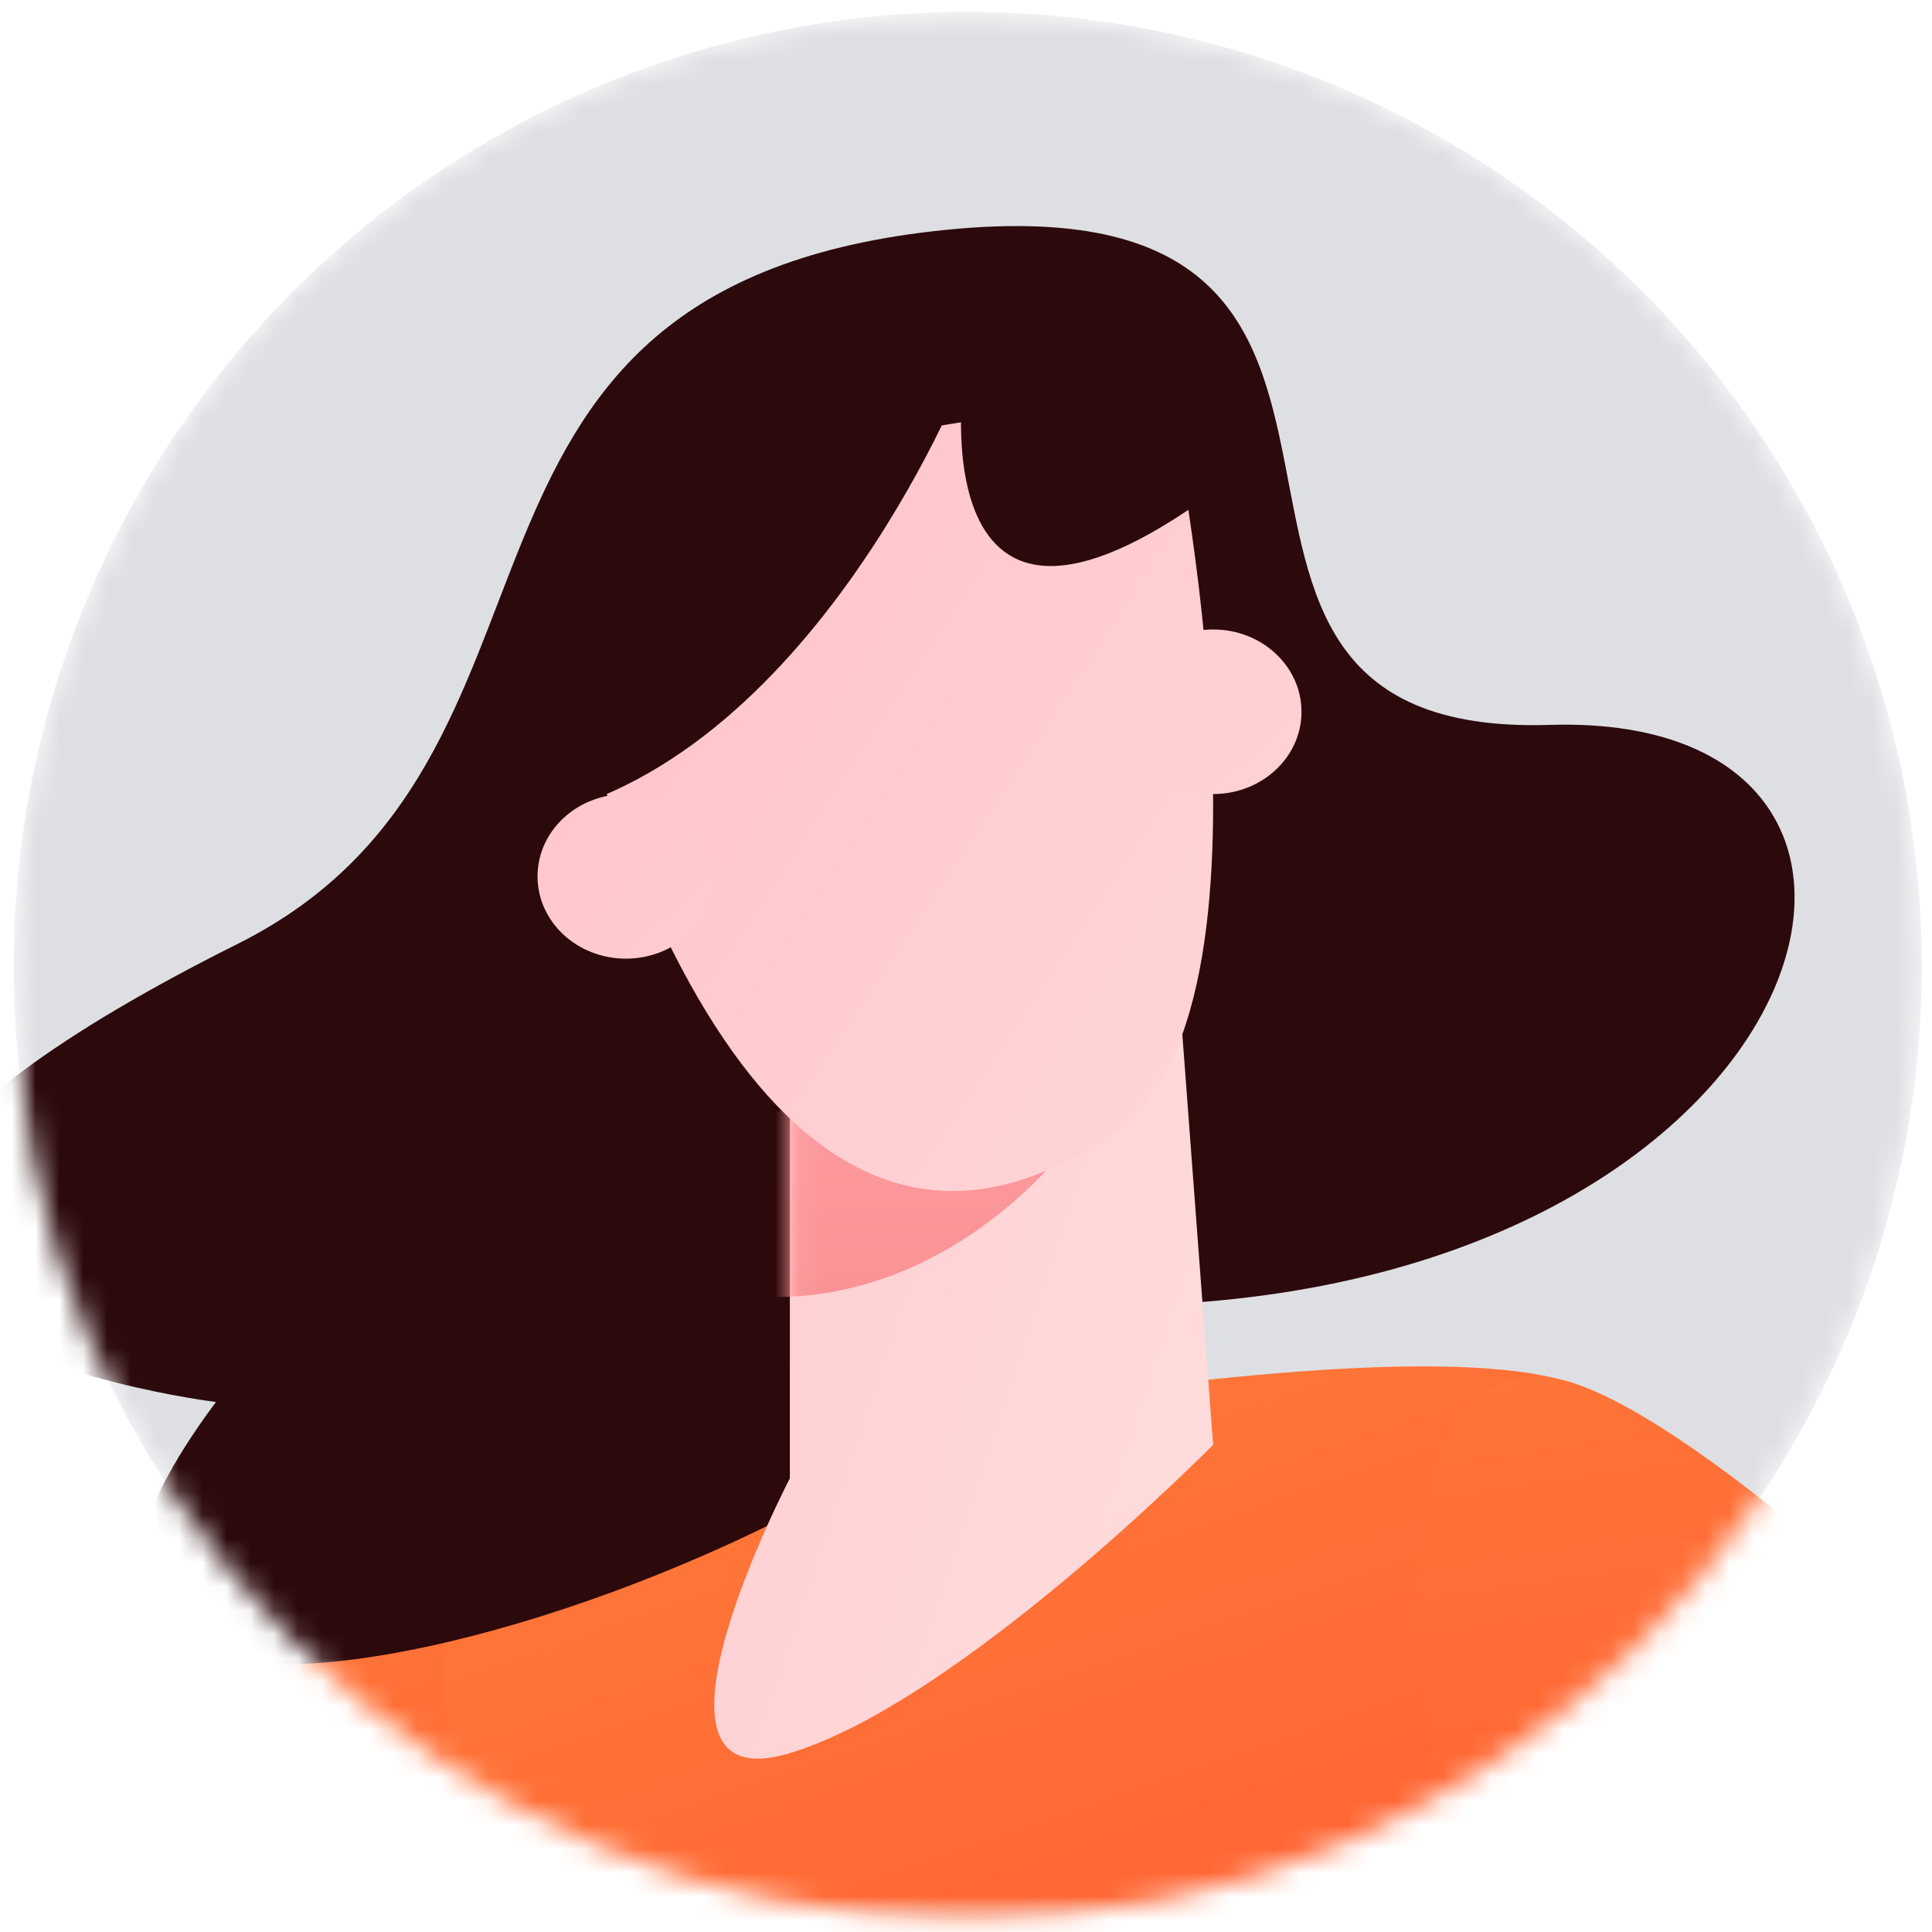
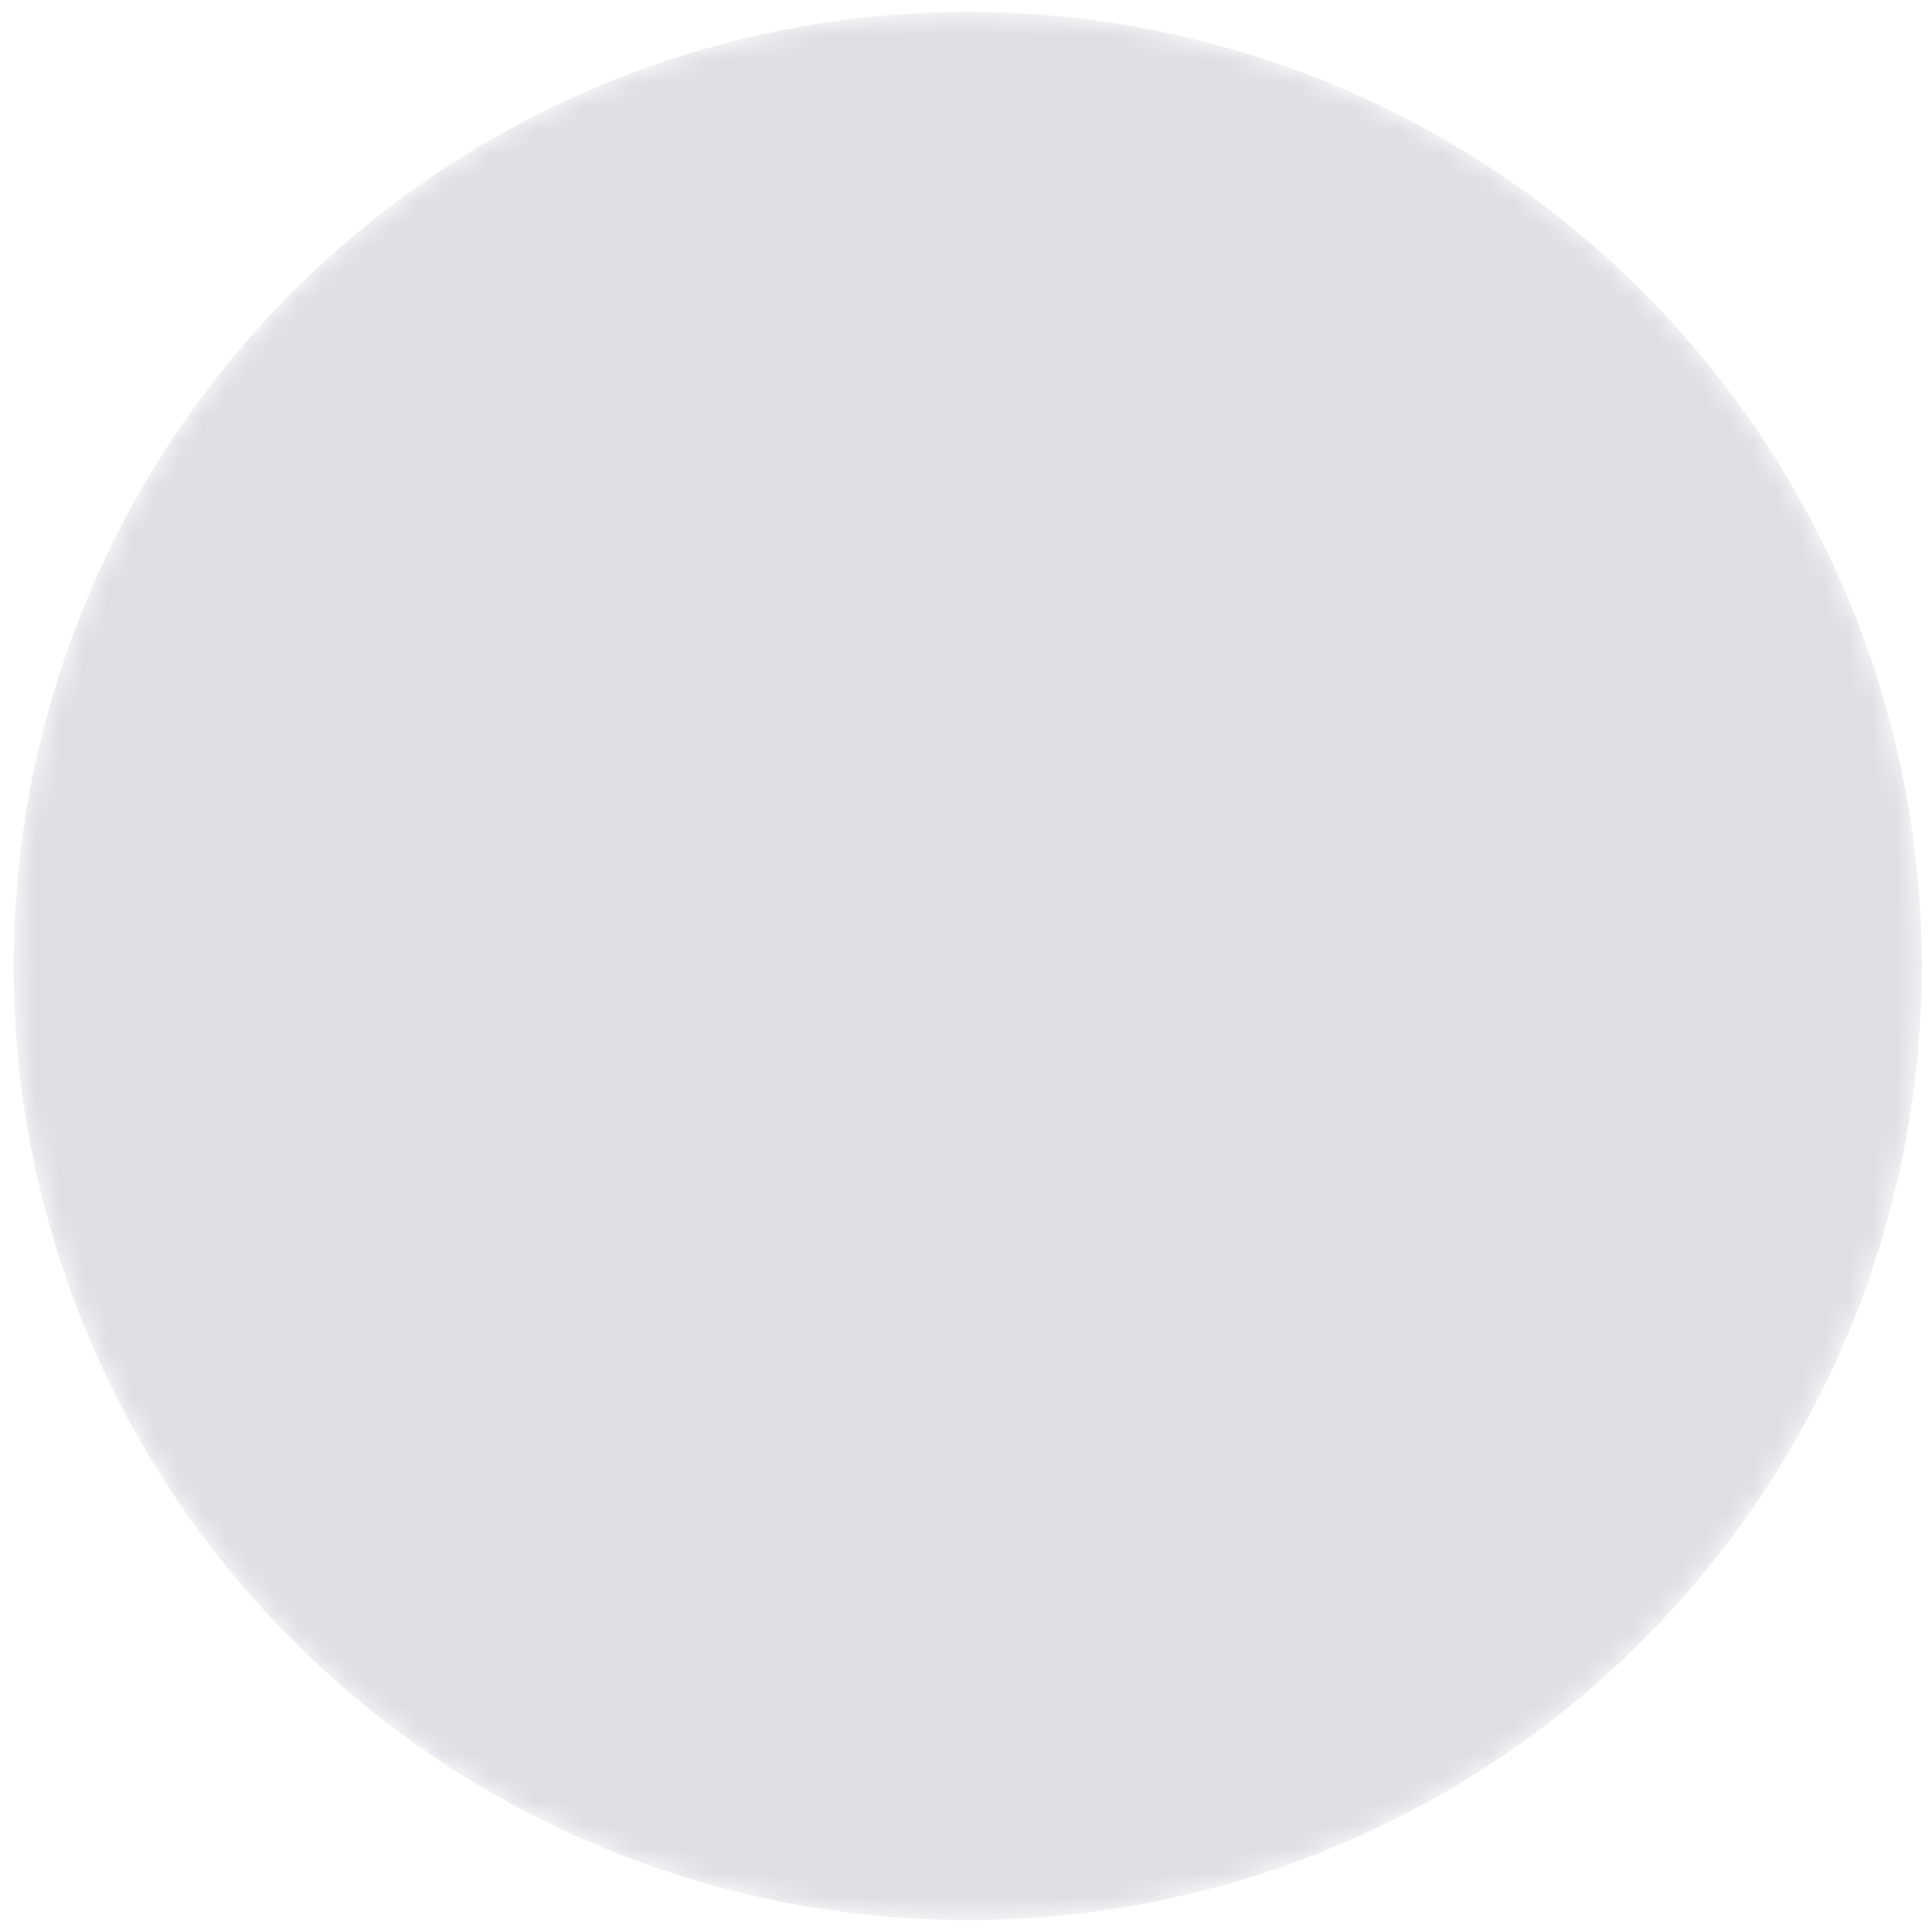
<svg xmlns="http://www.w3.org/2000/svg" width="81" height="81" viewBox="0 0 81 81" fill="none">
  <mask id="mask0_3748_234020" style="mask-type:alpha" maskUnits="userSpaceOnUse" x="0" y="0" width="81" height="81">
    <circle cx="40.571" cy="40.5" r="40" fill="#FFCA99" />
  </mask>
  <g mask="url(#mask0_3748_234020)">
    <circle cx="40.571" cy="40.5" r="40" fill="#DDDFE3" />
    <mask id="mask1_3748_234020" style="mask-type:luminance" maskUnits="userSpaceOnUse" x="0" y="-2" width="83" height="83">
-       <rect x="0.306" y="-1.784" width="82.467" height="82.467" fill="white" />
-     </mask>
+       </mask>
    <g mask="url(#mask1_3748_234020)">
      <path d="M-38.573 65.445C-33.077 63.014 -20.379 61.183 -20.379 61.183L-8.237 92.188C-8.237 92.188 10.882 60.657 18.338 63.314C25.794 65.97 20.177 95.534 18.338 97.646C16.498 99.757 0.34 133.319 -18.175 129.19C-33.338 125.809 -38.573 65.445 -38.573 65.445Z" fill="url(#paint0_linear_3748_234020)" />
      <path d="M18.797 63.314C18.797 63.314 54.753 55.245 65.183 57.779C75.612 60.313 72.083 122.415 72.083 122.415C72.083 122.415 29.378 132.505 23.6 121.219C17.005 108.337 18.797 63.314 18.797 63.314Z" fill="url(#paint1_linear_3748_234020)" />
      <mask id="mask2_3748_234020" style="mask-type:luminance" maskUnits="userSpaceOnUse" x="18" y="57" width="55" height="70">
-         <path fill-rule="evenodd" clip-rule="evenodd" d="M18.797 63.314C18.797 63.314 54.753 55.245 65.183 57.779C75.612 60.313 72.083 122.415 72.083 122.415C72.083 122.415 29.378 132.505 23.6 121.219C17.005 108.337 18.797 63.314 18.797 63.314Z" fill="white" />
-       </mask>
+         </mask>
      <g mask="url(#mask2_3748_234020)">
-         <path d="M63.642 80.884C81.867 122.778 32.249 118.407 32.249 118.407C32.249 118.407 54.53 131.009 75.239 127.206L95.948 123.403L84.549 84.684L61.529 78.856" fill="url(#paint2_linear_3748_234020)" />
-       </g>
+         </g>
      <path d="M44.803 54.724C36.324 66.677 -6.378 79.555 9.053 58.779C9.053 58.779 -21.045 55.08 9.969 39.57C25.469 31.819 16.539 12.249 39.176 9.688C62.901 7.004 45.949 30.985 64.97 30.392C83.991 29.799 76.2 55.578 44.803 54.724Z" fill="url(#paint3_linear_3748_234020)" />
      <path d="M33.115 43.198V61.981C33.115 61.981 25.993 75.641 33.097 73.507C40.201 71.372 50.861 60.575 50.861 60.575L49.157 37.862L33.115 43.198Z" fill="url(#paint4_linear_3748_234020)" />
      <mask id="mask3_3748_234020" style="mask-type:luminance" maskUnits="userSpaceOnUse" x="29" y="37" width="22" height="37">
        <path fill-rule="evenodd" clip-rule="evenodd" d="M33.115 43.198V61.981C33.115 61.981 25.993 75.641 33.097 73.507C40.201 71.372 50.861 60.575 50.861 60.575L49.157 37.862L33.115 43.198Z" fill="white" />
      </mask>
      <g mask="url(#mask3_3748_234020)">
        <path d="M29.945 54.17C39.436 55.798 45.109 47.596 45.109 47.596L38.183 43.244L30.967 47.596C30.967 47.596 20.454 52.543 29.945 54.17Z" fill="url(#paint5_linear_3748_234020)" />
      </g>
      <path d="M23.261 26.123C29.678 50.455 38.896 53.183 46.904 47.309C54.414 41.8 48.928 16.305 48.928 16.305L27.845 19.721L23.261 24.203" fill="url(#paint6_linear_3748_234020)" />
      <ellipse cx="26.24" cy="36.742" rx="3.704" ry="3.45" fill="url(#paint7_linear_3748_234020)" />
-       <ellipse cx="50.862" cy="29.841" rx="3.704" ry="3.45" fill="url(#paint8_linear_3748_234020)" />
      <path d="M21.276 34.447C33.651 32.882 40.403 15.806 40.403 15.806C40.403 15.806 38.433 29.751 50.861 20.645L49.845 13.53L40.403 12.249L33.497 14.526L26.011 18.083L21.275 28.328L21.276 34.447Z" fill="url(#paint9_linear_3748_234020)" />
-       <path d="M41.283 113.903C38.401 115.436 34.071 134.337 34.071 134.337C34.071 134.337 111.206 136.891 124.752 132.293C138.297 127.696 75.649 57.199 64.362 57.71C53.075 58.221 64.657 92.664 64.657 92.664L81.797 112.733L41.283 113.903Z" fill="url(#paint10_linear_3748_234020)" />
    </g>
  </g>
  <defs>
    <linearGradient id="paint0_linear_3748_234020" x1="-57.506" y1="71.833" x2="-29.995" y2="175.06" gradientUnits="userSpaceOnUse">
      <stop offset="0.101" stop-color="#FF7638" />
      <stop offset="0.885" stop-color="#FF3929" />
    </linearGradient>
    <linearGradient id="paint1_linear_3748_234020" x1="-3.741" y1="63.416" x2="30.833" y2="163.779" gradientUnits="userSpaceOnUse">
      <stop offset="0.101" stop-color="#FF7638" />
      <stop offset="0.885" stop-color="#FF3929" />
    </linearGradient>
    <linearGradient id="paint2_linear_3748_234020" x1="-65.077" y1="162.42" x2="-29.314" y2="144.031" gradientUnits="userSpaceOnUse">
      <stop offset="0.101" stop-color="#F06822" />
      <stop offset="0.885" stop-color="#F02B14" />
    </linearGradient>
    <linearGradient id="paint3_linear_3748_234020" x1="-56.82" y1="-20.573" x2="-36.893" y2="83.501" gradientUnits="userSpaceOnUse">
      <stop offset="0.102" stop-color="#2C090B" />
      <stop offset="0.885" stop-color="#2C090B" />
    </linearGradient>
    <linearGradient id="paint4_linear_3748_234020" x1="-46.675" y1="66.14" x2="53.592" y2="99.641" gradientUnits="userSpaceOnUse">
      <stop offset="0.102" stop-color="#FFAFBC" />
      <stop offset="0.885" stop-color="#FFDDDC" />
    </linearGradient>
    <linearGradient id="paint5_linear_3748_234020" x1="-12.49" y1="13.625" x2="-12.652" y2="69.914" gradientUnits="userSpaceOnUse">
      <stop offset="0.102" stop-color="#FFB4B9" />
      <stop offset="0.885" stop-color="#FA898C" />
    </linearGradient>
    <linearGradient id="paint6_linear_3748_234020" x1="-43.605" y1="32.727" x2="52.596" y2="96.4" gradientUnits="userSpaceOnUse">
      <stop offset="0.102" stop-color="#FFAFBC" />
      <stop offset="0.885" stop-color="#FFDDDC" />
    </linearGradient>
    <linearGradient id="paint7_linear_3748_234020" x1="-64.44" y1="30.45" x2="13.45" y2="118.679" gradientUnits="userSpaceOnUse">
      <stop offset="0.102" stop-color="#FFAFBC" />
      <stop offset="0.885" stop-color="#FFDDDC" />
    </linearGradient>
    <linearGradient id="paint8_linear_3748_234020" x1="-48.348" y1="15.168" x2="29.541" y2="103.397" gradientUnits="userSpaceOnUse">
      <stop offset="0.102" stop-color="#FFAFBC" />
      <stop offset="0.885" stop-color="#FFDDDC" />
    </linearGradient>
    <linearGradient id="paint9_linear_3748_234020" x1="-50.159" y1="-21.936" x2="-31.103" y2="80.328" gradientUnits="userSpaceOnUse">
      <stop offset="0.102" stop-color="#2C090B" />
      <stop offset="0.885" stop-color="#2C090B" />
    </linearGradient>
    <linearGradient id="paint10_linear_3748_234020" x1="-0.635" y1="53.287" x2="14.841" y2="158.941" gradientUnits="userSpaceOnUse">
      <stop offset="0.101" stop-color="#FF7638" />
      <stop offset="0.885" stop-color="#FF3929" />
    </linearGradient>
  </defs>
</svg>